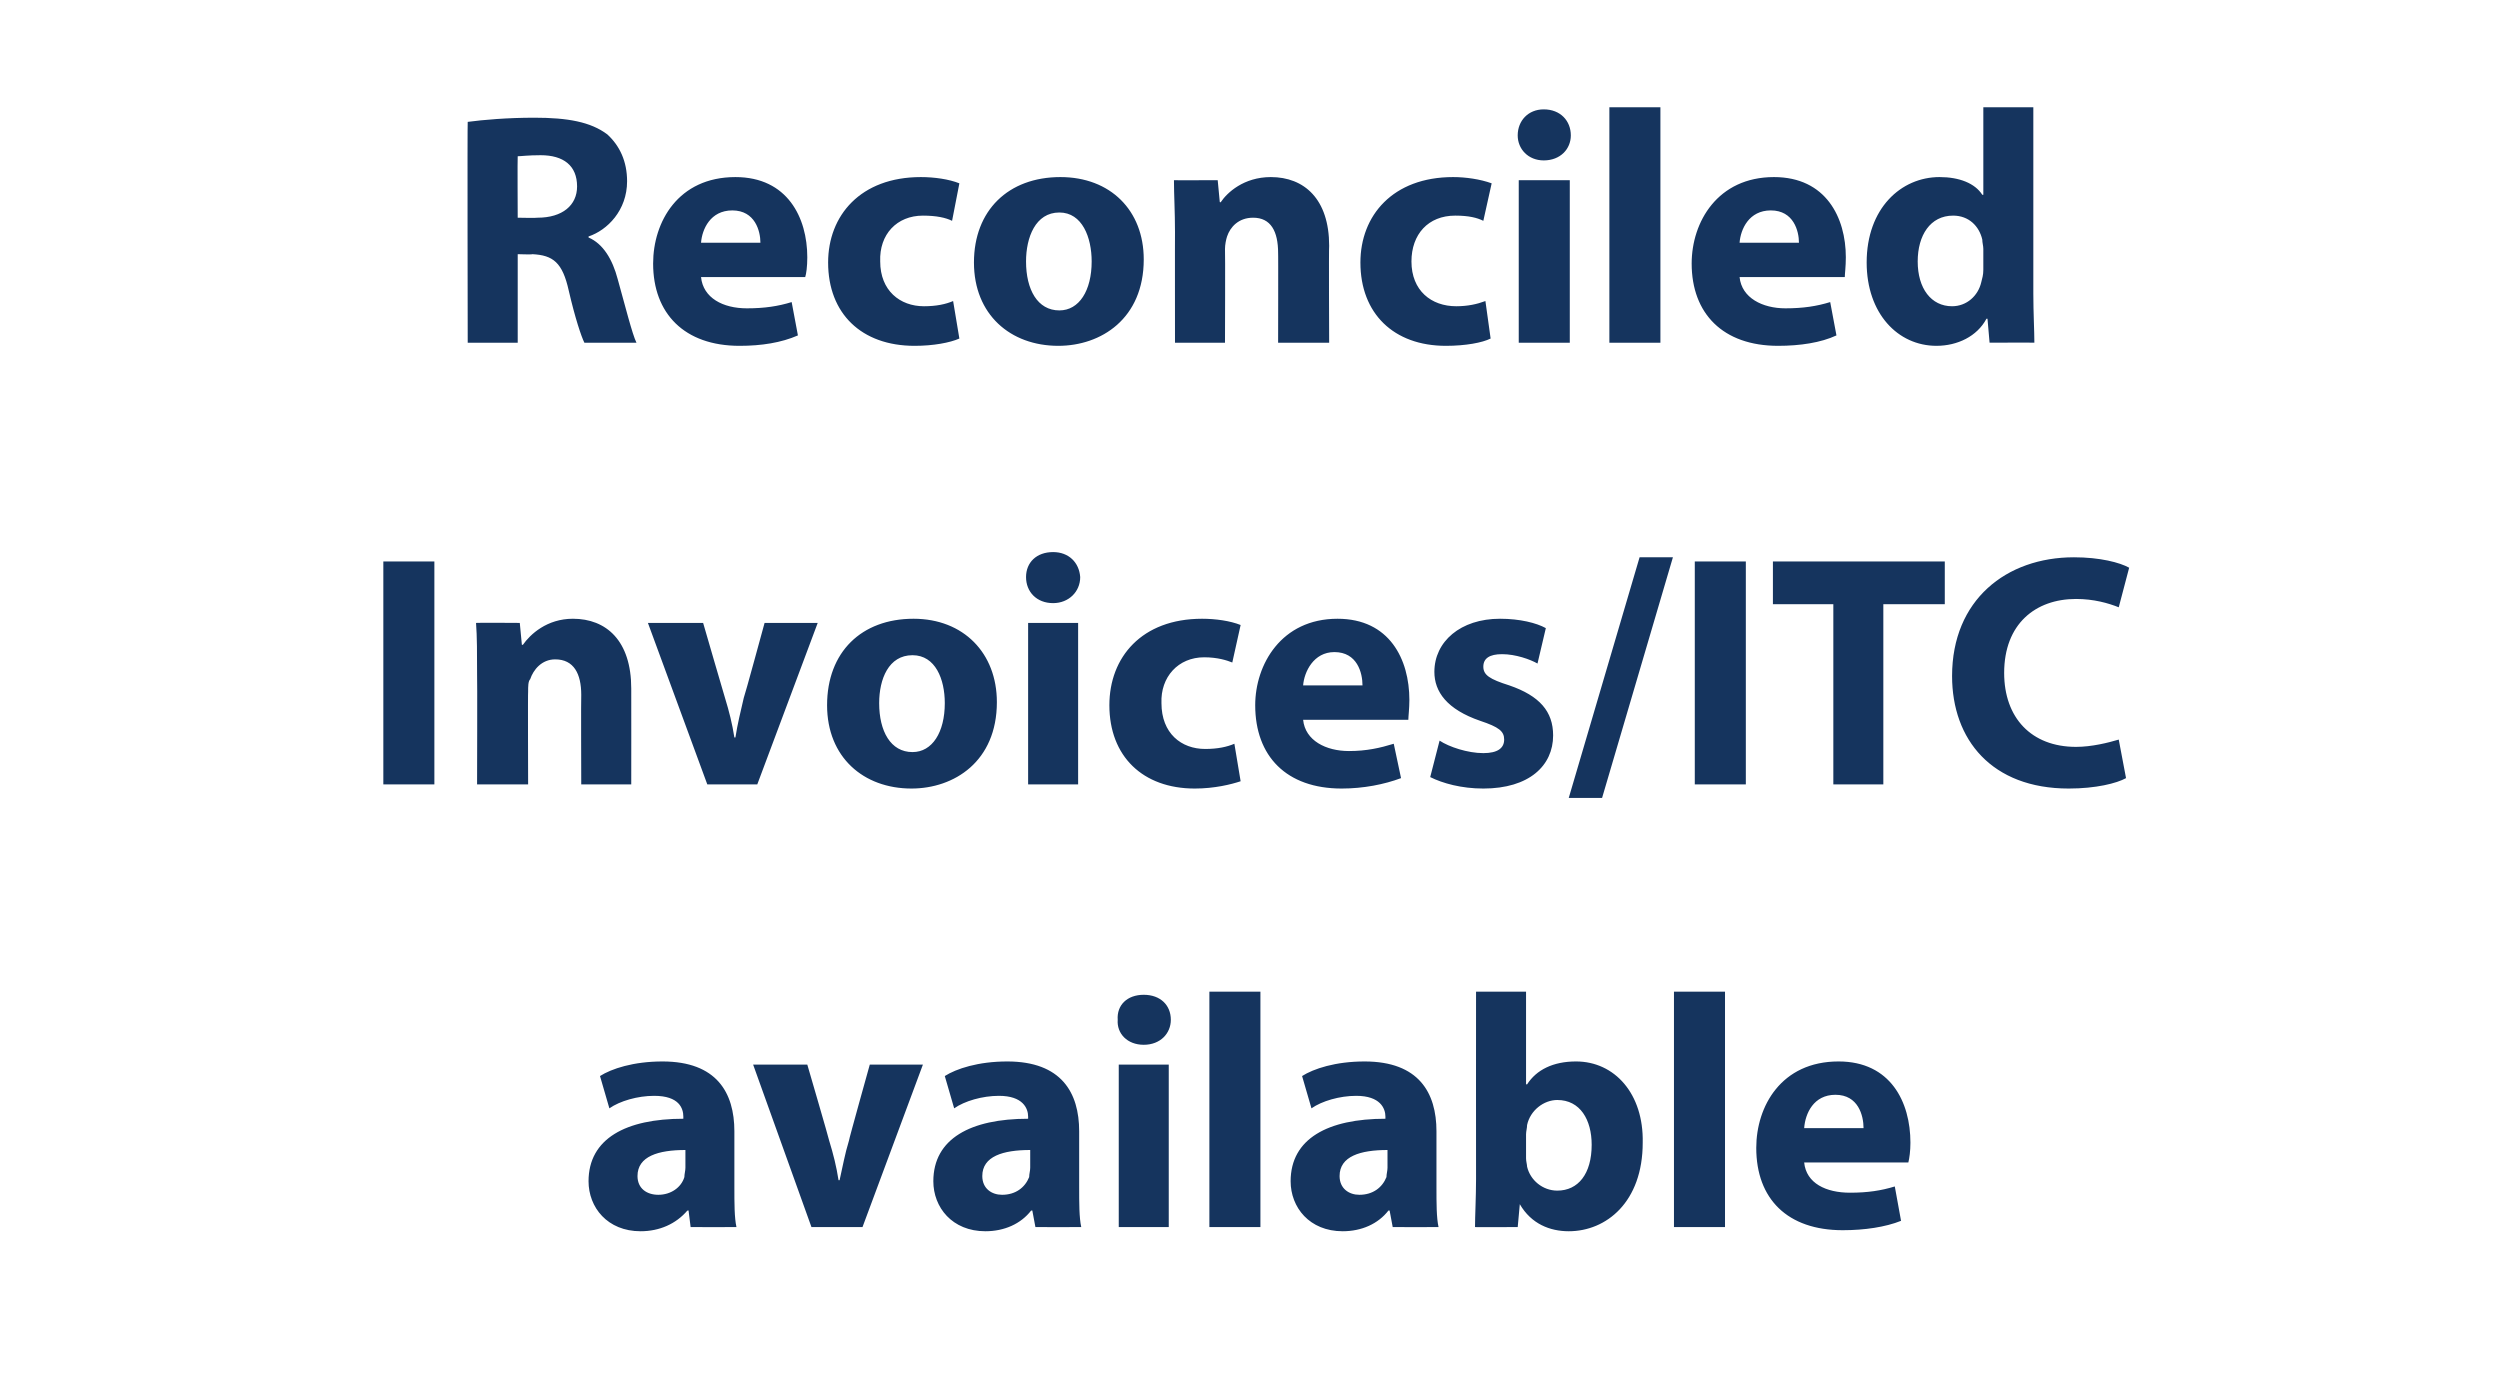
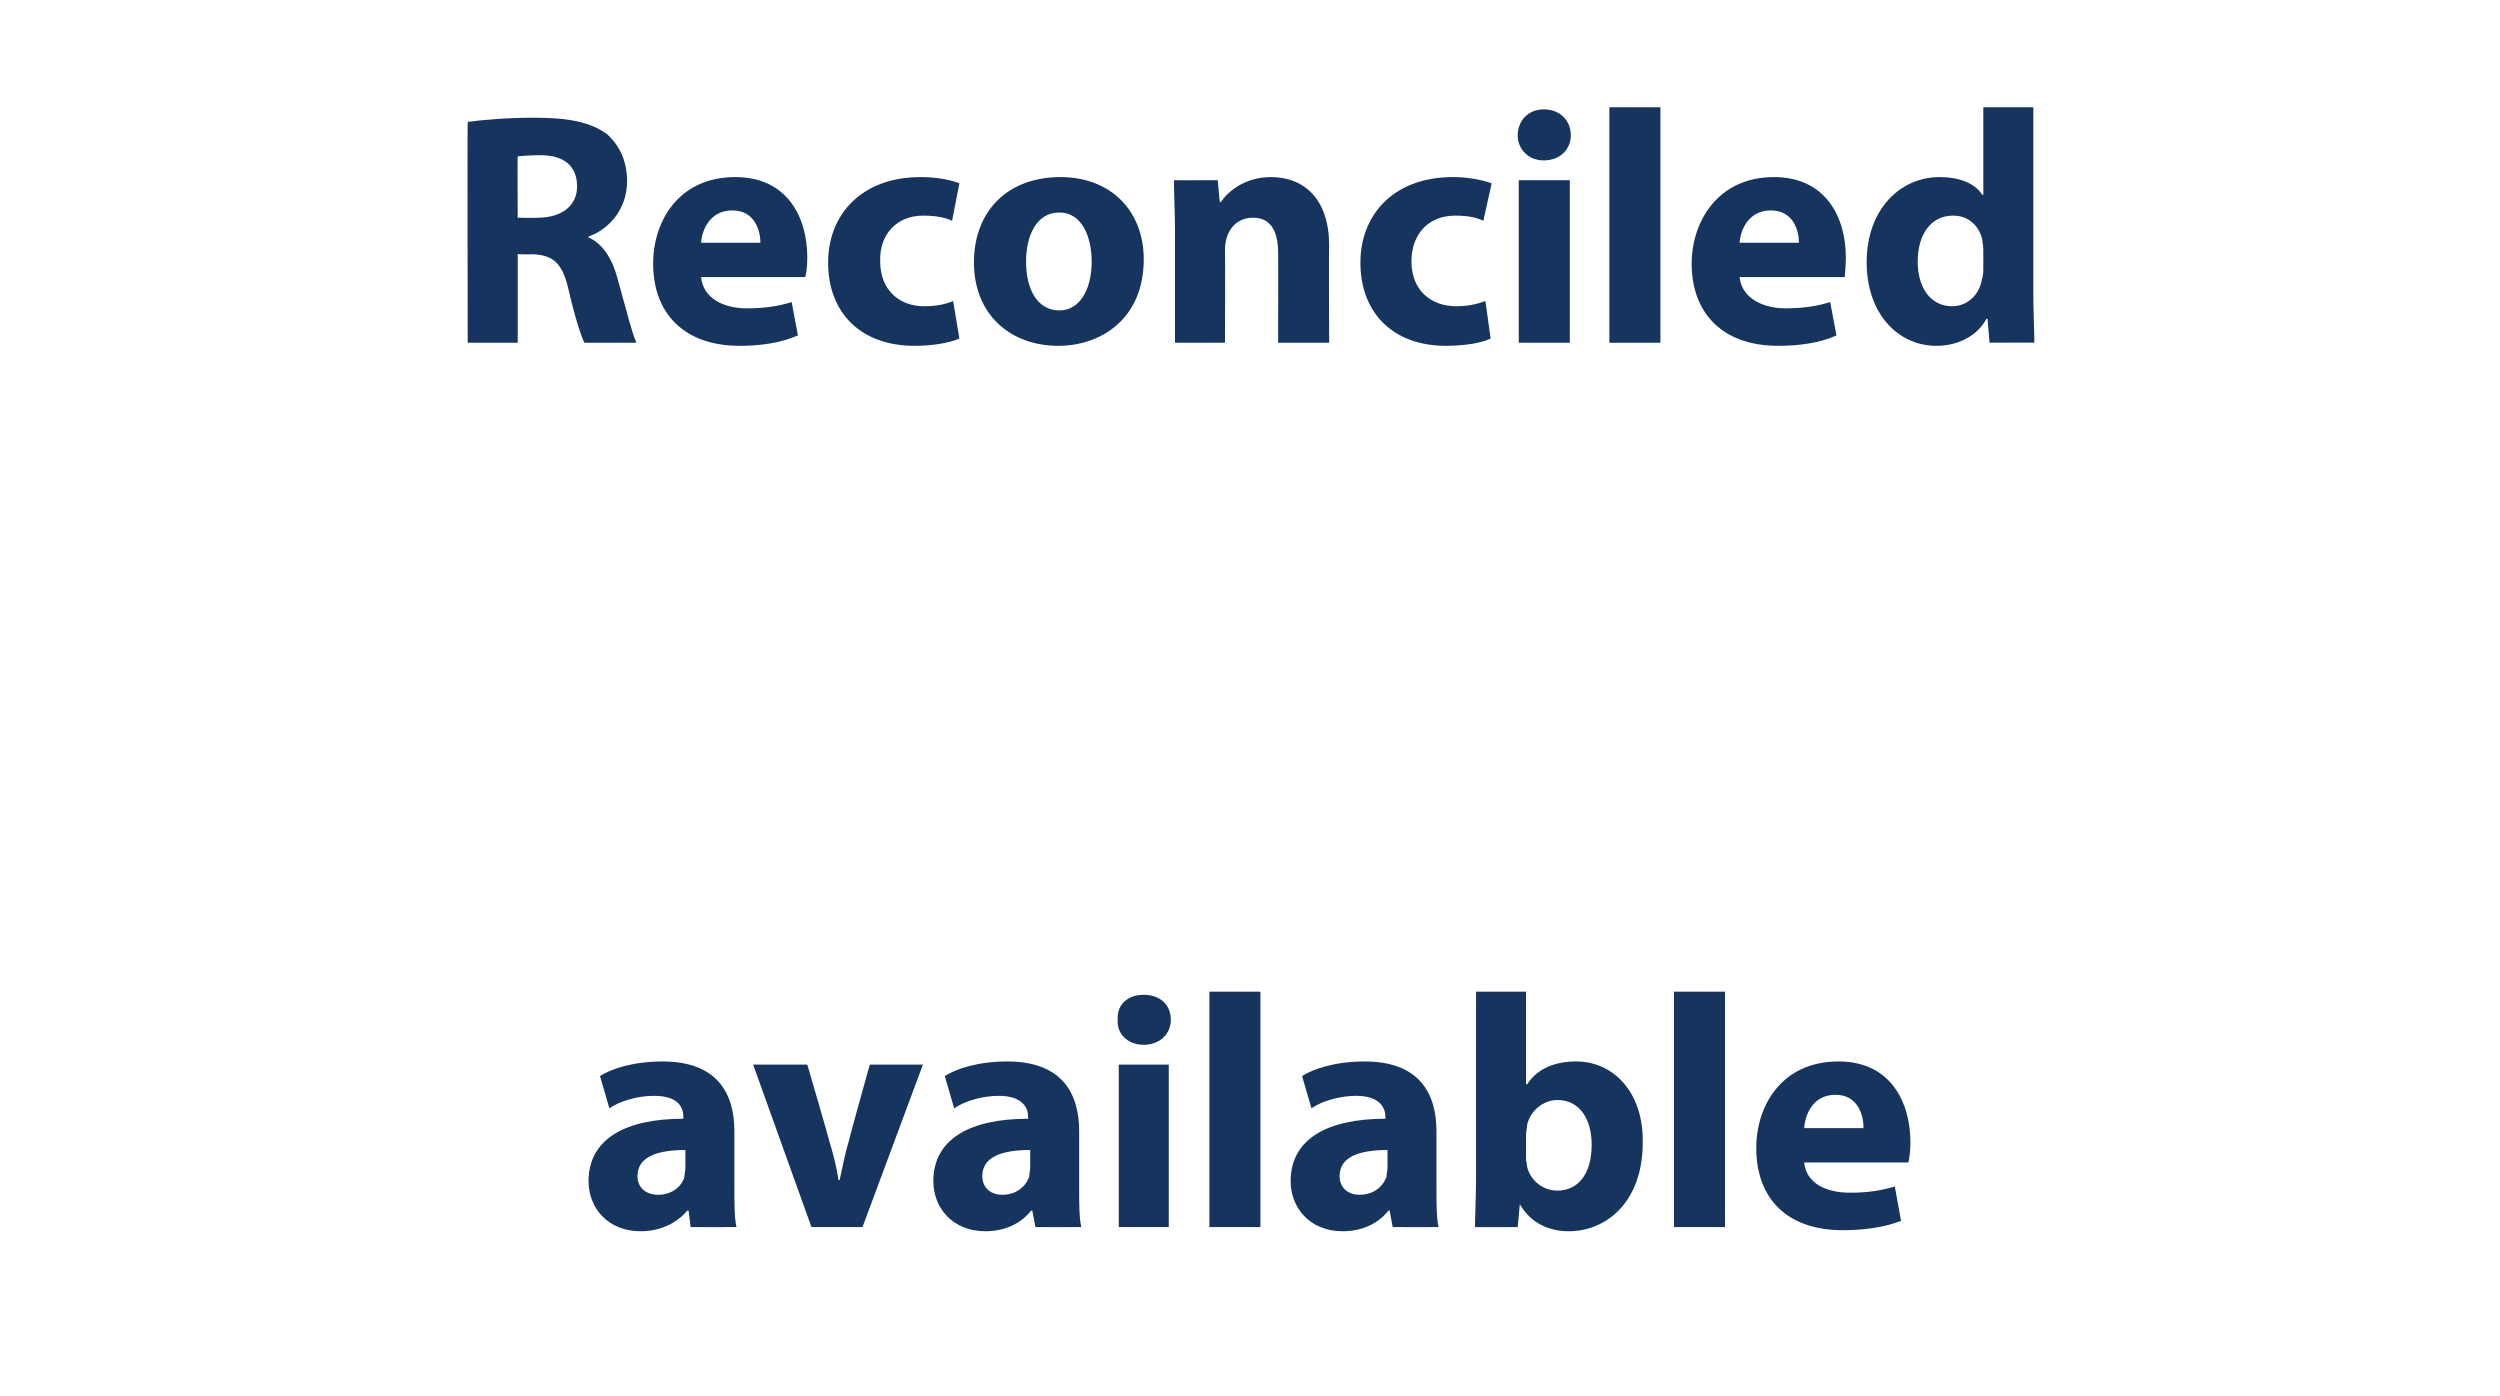
<svg xmlns="http://www.w3.org/2000/svg" version="1.1" width="240px" height="134px" viewBox="0 -9 240 134" style="top:-9px">
  <desc>Reconciled Invoices/ITC available</desc>
  <defs />
  <g id="Polygon8787">
-     <path d="m66.3 108.8l-.2-1.6c0 0-.14.05-.1 0c-1.1 1.3-2.7 2-4.5 2c-3.2 0-5-2.3-5-4.8c0-4.1 3.6-6 9.1-6c0 0 0-.2 0-.2c0-.8-.4-2-2.8-2c-1.6 0-3.3.5-4.3 1.2c0 0-.9-3.1-.9-3.1c1.1-.7 3.2-1.4 6-1.4c5.2 0 6.9 3 6.9 6.7c0 0 0 5.4 0 5.4c0 1.5 0 2.9.2 3.8c0 .01-4.4 0-4.4 0zm-.5-7.4c-2.6 0-4.6.6-4.6 2.5c0 1.2.9 1.8 2 1.8c1.2 0 2.2-.7 2.5-1.7c0-.3.1-.6.1-.9c0 0 0-1.7 0-1.7zm11.7-8.2c0 0 2.12 7.26 2.1 7.3c.4 1.3.7 2.5.9 3.8c0 0 .1 0 .1 0c.3-1.3.5-2.5.9-3.8c-.03-.04 2-7.3 2-7.3l5.1 0l-5.8 15.6l-4.9 0l-5.6-15.6l5.2 0zm21.9 15.6l-.3-1.6c0 0-.05.05-.1 0c-1 1.3-2.6 2-4.4 2c-3.2 0-5-2.3-5-4.8c0-4.1 3.6-6 9.1-6c0 0 0-.2 0-.2c0-.8-.5-2-2.8-2c-1.6 0-3.3.5-4.3 1.2c0 0-.9-3.1-.9-3.1c1.1-.7 3.2-1.4 6-1.4c5.2 0 6.9 3 6.9 6.7c0 0 0 5.4 0 5.4c0 1.5 0 2.9.2 3.8c-.01.01-4.4 0-4.4 0zm-.5-7.4c-2.6 0-4.6.6-4.6 2.5c0 1.2.9 1.8 1.9 1.8c1.3 0 2.2-.7 2.6-1.7c0-.3.1-.6.1-.9c0 0 0-1.7 0-1.7zm8.5 7.4l0-15.6l4.8 0l0 15.6l-4.8 0zm5-19.9c0 1.3-1 2.4-2.6 2.4c-1.6 0-2.6-1.1-2.5-2.4c-.1-1.4.9-2.4 2.5-2.4c1.6 0 2.6 1 2.6 2.4zm3.7-2.7l4.9 0l0 22.6l-4.9 0l0-22.6zm17.6 22.6l-.3-1.6c0 0-.06.05-.1 0c-1 1.3-2.6 2-4.4 2c-3.2 0-5-2.3-5-4.8c0-4.1 3.6-6 9.1-6c0 0 0-.2 0-.2c0-.8-.5-2-2.8-2c-1.6 0-3.3.5-4.3 1.2c0 0-.9-3.1-.9-3.1c1.1-.7 3.2-1.4 6-1.4c5.2 0 6.9 3 6.9 6.7c0 0 0 5.4 0 5.4c0 1.5 0 2.9.2 3.8c-.01.01-4.4 0-4.4 0zm-.5-7.4c-2.6 0-4.6.6-4.6 2.5c0 1.2.9 1.8 1.9 1.8c1.3 0 2.2-.7 2.6-1.7c0-.3.1-.6.1-.9c0 0 0-1.7 0-1.7zm8.4 7.4c0-1 .1-2.9.1-4.6c-.01-.04 0-18 0-18l4.8 0l0 8.9c0 0 .09-.02.1 0c.9-1.4 2.5-2.2 4.7-2.2c3.7 0 6.5 3.1 6.4 7.8c0 5.7-3.5 8.5-7.1 8.5c-1.8 0-3.6-.7-4.7-2.6c.02.04 0 0 0 0l-.2 2.2c0 0-4.14.01-4.1 0zm4.9-6.6c0 .3.1.6.1.8c.3 1.3 1.5 2.3 2.9 2.3c2 0 3.3-1.6 3.3-4.4c0-2.4-1.1-4.3-3.3-4.3c-1.3 0-2.6 1-2.9 2.4c0 .3-.1.6-.1.9c0 0 0 2.3 0 2.3zm14.2-16l4.9 0l0 22.6l-4.9 0l0-22.6zm12.5 16.4c.2 2 2.1 2.9 4.4 2.9c1.7 0 3-.2 4.3-.6c0 0 .6 3.3.6 3.3c-1.5.6-3.5.9-5.6.9c-5.3 0-8.3-3-8.3-7.9c0-4 2.4-8.3 7.9-8.3c5 0 6.9 3.9 6.9 7.8c0 .8-.1 1.5-.2 1.9c0 0-10 0-10 0zm5.7-3.3c0-1.2-.5-3.2-2.7-3.2c-2.1 0-2.9 1.8-3 3.2c0 0 5.7 0 5.7 0z" stroke="none" fill="#15345e" />
+     <path d="m66.3 108.8l-.2-1.6c0 0-.14.05-.1 0c-1.1 1.3-2.7 2-4.5 2c-3.2 0-5-2.3-5-4.8c0-4.1 3.6-6 9.1-6c0 0 0-.2 0-.2c0-.8-.4-2-2.8-2c-1.6 0-3.3.5-4.3 1.2c0 0-.9-3.1-.9-3.1c1.1-.7 3.2-1.4 6-1.4c5.2 0 6.9 3 6.9 6.7c0 0 0 5.4 0 5.4c0 1.5 0 2.9.2 3.8c0 .01-4.4 0-4.4 0zm-.5-7.4c-2.6 0-4.6.6-4.6 2.5c0 1.2.9 1.8 2 1.8c1.2 0 2.2-.7 2.5-1.7c0-.3.1-.6.1-.9c0 0 0-1.7 0-1.7zm11.7-8.2c0 0 2.12 7.26 2.1 7.3c.4 1.3.7 2.5.9 3.8c0 0 .1 0 .1 0c.3-1.3.5-2.5.9-3.8c-.03-.04 2-7.3 2-7.3l5.1 0l-5.8 15.6l-4.9 0l-5.6-15.6l5.2 0zm21.9 15.6l-.3-1.6c0 0-.05.05-.1 0c-1 1.3-2.6 2-4.4 2c-3.2 0-5-2.3-5-4.8c0-4.1 3.6-6 9.1-6c0 0 0-.2 0-.2c0-.8-.5-2-2.8-2c-1.6 0-3.3.5-4.3 1.2c0 0-.9-3.1-.9-3.1c1.1-.7 3.2-1.4 6-1.4c5.2 0 6.9 3 6.9 6.7c0 0 0 5.4 0 5.4c0 1.5 0 2.9.2 3.8c-.01.01-4.4 0-4.4 0zm-.5-7.4c-2.6 0-4.6.6-4.6 2.5c0 1.2.9 1.8 1.9 1.8c1.3 0 2.2-.7 2.6-1.7c0-.3.1-.6.1-.9c0 0 0-1.7 0-1.7zm8.5 7.4l0-15.6l4.8 0l0 15.6l-4.8 0zm5-19.9c0 1.3-1 2.4-2.6 2.4c-1.6 0-2.6-1.1-2.5-2.4c-.1-1.4.9-2.4 2.5-2.4c1.6 0 2.6 1 2.6 2.4zm3.7-2.7l4.9 0l0 22.6l-4.9 0l0-22.6zm17.6 22.6l-.3-1.6c0 0-.06.05-.1 0c-1 1.3-2.6 2-4.4 2c-3.2 0-5-2.3-5-4.8c0-4.1 3.6-6 9.1-6c0 0 0-.2 0-.2c0-.8-.5-2-2.8-2c-1.6 0-3.3.5-4.3 1.2c0 0-.9-3.1-.9-3.1c1.1-.7 3.2-1.4 6-1.4c5.2 0 6.9 3 6.9 6.7c0 0 0 5.4 0 5.4c0 1.5 0 2.9.2 3.8c-.01.01-4.4 0-4.4 0zm-.5-7.4c-2.6 0-4.6.6-4.6 2.5c0 1.2.9 1.8 1.9 1.8c1.3 0 2.2-.7 2.6-1.7c0-.3.1-.6.1-.9c0 0 0-1.7 0-1.7zm8.4 7.4c0-1 .1-2.9.1-4.6c-.01-.04 0-18 0-18l4.8 0l0 8.9c0 0 .09-.02.1 0c.9-1.4 2.5-2.2 4.7-2.2c3.7 0 6.5 3.1 6.4 7.8c0 5.7-3.5 8.5-7.1 8.5c-1.8 0-3.6-.7-4.7-2.6c.02.04 0 0 0 0l-.2 2.2c0 0-4.14.01-4.1 0zm4.9-6.6c0 .3.1.6.1.8c.3 1.3 1.5 2.3 2.9 2.3c2 0 3.3-1.6 3.3-4.4c0-2.4-1.1-4.3-3.3-4.3c-1.3 0-2.6 1-2.9 2.4c0 .3-.1.6-.1.9c0 0 0 2.3 0 2.3zm14.2-16l4.9 0l0 22.6l-4.9 0l0-22.6zm12.5 16.4c.2 2 2.1 2.9 4.4 2.9c1.7 0 3-.2 4.3-.6c0 0 .6 3.3.6 3.3c-1.5.6-3.5.9-5.6.9c-5.3 0-8.3-3-8.3-7.9c0-4 2.4-8.3 7.9-8.3c5 0 6.9 3.9 6.9 7.8c0 .8-.1 1.5-.2 1.9zm5.7-3.3c0-1.2-.5-3.2-2.7-3.2c-2.1 0-2.9 1.8-3 3.2c0 0 5.7 0 5.7 0z" stroke="none" fill="#15345e" />
  </g>
  <g id="Polygon8786">
-     <path d="m41.7 44.9l0 21.4l-4.9 0l0-21.4l4.9 0zm4.1 10.8c0-1.9 0-3.6-.1-4.9c0-.03 4.2 0 4.2 0l.2 2.1c0 0 .13.01.1 0c.7-1 2.3-2.5 4.8-2.5c3.2 0 5.6 2.1 5.6 6.7c.01.01 0 9.2 0 9.2l-4.8 0c0 0-.03-8.59 0-8.6c0-2-.7-3.4-2.5-3.4c-1.3 0-2.1 1-2.4 1.9c-.2.2-.2.7-.2 1.2c-.03-.04 0 8.9 0 8.9l-4.9 0c0 0 .03-10.56 0-10.6zm21.7-4.9c0 0 2.09 7.2 2.1 7.2c.4 1.3.7 2.5.9 3.8c0 0 .1 0 .1 0c.2-1.3.5-2.5.8-3.8c.04 0 2-7.2 2-7.2l5.1 0l-5.8 15.5l-4.8 0l-5.7-15.5l5.3 0zm28.2 7.6c0 5.7-4.1 8.3-8.2 8.3c-4.6 0-8.1-3-8.1-8c0-5.1 3.3-8.3 8.3-8.3c4.8 0 8 3.3 8 8zm-11.3.1c0 2.7 1.1 4.7 3.2 4.7c1.9 0 3.1-1.9 3.1-4.7c0-2.3-.9-4.6-3.1-4.6c-2.3 0-3.2 2.3-3.2 4.6zm14.3 7.8l0-15.5l4.8 0l0 15.5l-4.8 0zm5-19.9c0 1.4-1.1 2.5-2.6 2.5c-1.6 0-2.6-1.1-2.6-2.5c0-1.4 1-2.4 2.6-2.4c1.5 0 2.5 1 2.6 2.4zm15.4 19.6c-.9.3-2.5.7-4.4.7c-5 0-8.2-3.1-8.2-8c0-4.6 3.1-8.3 8.9-8.3c1.3 0 2.7.2 3.7.6c0 0-.8 3.6-.8 3.6c-.5-.2-1.4-.5-2.7-.5c-2.5 0-4.2 1.9-4.1 4.4c0 2.9 1.9 4.4 4.2 4.4c1.2 0 2.1-.2 2.8-.5c0 0 .6 3.6.6 3.6zm6-5.9c.2 2 2.2 3 4.4 3c1.7 0 3-.3 4.3-.7c0 0 .7 3.3.7 3.3c-1.6.6-3.6 1-5.7 1c-5.3 0-8.3-3.1-8.3-8c0-3.9 2.5-8.3 7.9-8.3c5 0 6.9 3.9 6.9 7.8c0 .8-.1 1.6-.1 1.9c0 0-10.1 0-10.1 0zm5.7-3.3c0-1.2-.5-3.2-2.7-3.2c-2 0-2.9 1.9-3 3.2c0 0 5.7 0 5.7 0zm7.4 5.3c.9.6 2.7 1.2 4.2 1.2c1.4 0 2-.5 2-1.3c0-.8-.5-1.2-2.3-1.8c-3.2-1.1-4.4-2.8-4.4-4.7c0-2.9 2.5-5.1 6.3-5.1c1.9 0 3.5.4 4.4.9c0 0-.8 3.4-.8 3.4c-.7-.4-2.1-.9-3.4-.9c-1.2 0-1.8.4-1.8 1.2c0 .8.6 1.2 2.5 1.8c2.9 1 4.2 2.5 4.2 4.8c0 2.9-2.3 5.1-6.7 5.1c-2.1 0-3.9-.5-5.1-1.1c0 0 .9-3.5.9-3.5zm12.4 5.5l6.8-23.1l3.2 0l-6.8 23.1l-3.2 0zm17-22.7l0 21.4l-4.9 0l0-21.4l4.9 0zm8.4 4.1l-5.8 0l0-4.1l16.5 0l0 4.1l-5.9 0l0 17.3l-4.8 0l0-17.3zm28.1 16.7c-.9.5-2.9 1-5.5 1c-7.4 0-11.2-4.7-11.2-10.8c0-7.3 5.2-11.4 11.7-11.4c2.5 0 4.4.5 5.3 1c0 0-1 3.8-1 3.8c-1-.4-2.4-.8-4.1-.8c-3.9 0-6.9 2.4-6.9 7.1c0 4.3 2.6 7.1 6.9 7.1c1.5 0 3.1-.4 4.1-.7c0 0 .7 3.7.7 3.7z" stroke="none" fill="#15345e" />
-   </g>
+     </g>
  <g id="Polygon8785">
    <path d="m44.9 2.7c1.5-.2 3.8-.4 6.4-.4c3.2 0 5.4.4 7 1.6c1.2 1.1 1.9 2.6 1.9 4.5c0 2.8-1.9 4.7-3.7 5.3c0 0 0 .1 0 .1c1.4.6 2.3 2.1 2.8 4c.7 2.5 1.4 5.3 1.8 6.1c0 0-5 0-5 0c-.3-.6-.9-2.4-1.5-5c-.6-2.7-1.5-3.4-3.5-3.5c.03.05-1.4 0-1.4 0l0 8.5l-4.8 0c0 0-.04-21.19 0-21.2zm4.8 9.2c0 0 1.88.04 1.9 0c2.4 0 3.8-1.2 3.8-3c0-2-1.3-3-3.5-3c-1.2 0-1.9.1-2.2.1c-.03.02 0 5.9 0 5.9zm17.6 5.7c.2 2 2.1 3 4.4 3c1.7 0 3-.2 4.3-.6c0 0 .6 3.2.6 3.2c-1.6.7-3.5 1-5.6 1c-5.3 0-8.3-3.1-8.3-7.9c0-4 2.4-8.3 7.9-8.3c5 0 6.9 3.9 6.9 7.7c0 .9-.1 1.6-.2 1.9c0 0-10 0-10 0zm5.7-3.3c0-1.1-.5-3.1-2.7-3.1c-2.1 0-2.9 1.8-3 3.1c0 0 5.7 0 5.7 0zm19.1 9.2c-.9.4-2.5.7-4.3.7c-5.1 0-8.3-3.1-8.3-8c0-4.5 3.1-8.2 8.9-8.2c1.3 0 2.7.2 3.7.6c0 0-.7 3.6-.7 3.6c-.6-.3-1.5-.5-2.8-.5c-2.5 0-4.2 1.8-4.1 4.4c0 2.8 1.9 4.3 4.2 4.3c1.2 0 2.1-.2 2.8-.5c0 0 .6 3.6.6 3.6zm17.7-7.6c0 5.7-4.1 8.3-8.2 8.3c-4.6 0-8.1-3-8.1-8c0-5 3.3-8.2 8.3-8.2c4.8 0 8 3.2 8 7.9zm-11.3.2c0 2.7 1.1 4.7 3.2 4.7c1.9 0 3.1-1.9 3.1-4.7c0-2.3-.9-4.7-3.1-4.7c-2.3 0-3.2 2.4-3.2 4.7zm14.3-2.8c0-2-.1-3.6-.1-5c-.04.01 4.2 0 4.2 0l.2 2.1c0 0 .08.05.1 0c.6-.9 2.2-2.4 4.8-2.4c3.2 0 5.6 2.1 5.6 6.6c-.04.05 0 9.3 0 9.3l-4.9 0c0 0 .02-8.65 0-8.6c0-2.1-.7-3.4-2.4-3.4c-1.4 0-2.2.9-2.5 1.8c-.1.3-.2.8-.2 1.2c.03 0 0 9 0 9l-4.8 0c0 0-.01-10.62 0-10.6zm30.3 10.2c-.8.4-2.4.7-4.3.7c-5 0-8.2-3.1-8.2-8c0-4.5 3.1-8.2 8.9-8.2c1.2 0 2.6.2 3.7.6c0 0-.8 3.6-.8 3.6c-.6-.3-1.4-.5-2.7-.5c-2.6 0-4.2 1.8-4.2 4.4c0 2.8 1.9 4.3 4.3 4.3c1.1 0 2-.2 2.8-.5c0 0 .5 3.6.5 3.6zm2.7.4l0-15.6l4.9 0l0 15.6l-4.9 0zm5-19.9c0 1.3-1 2.4-2.6 2.4c-1.5 0-2.5-1.1-2.5-2.4c0-1.4 1-2.5 2.5-2.5c1.6 0 2.6 1.1 2.6 2.5zm3.7-2.7l4.9 0l0 22.6l-4.9 0l0-22.6zm12.5 16.3c.2 2 2.2 3 4.4 3c1.7 0 3-.2 4.3-.6c0 0 .6 3.2.6 3.2c-1.5.7-3.5 1-5.6 1c-5.3 0-8.3-3.1-8.3-7.9c0-4 2.5-8.3 7.9-8.3c5 0 6.9 3.9 6.9 7.7c0 .9-.1 1.6-.1 1.9c0 0-10.1 0-10.1 0zm5.7-3.3c0-1.1-.5-3.1-2.7-3.1c-2.1 0-2.9 1.8-3 3.1c0 0 5.7 0 5.7 0zm22.5-13c0 0 0 17.93 0 17.9c0 1.8.1 3.6.1 4.7c.03-.02-4.3 0-4.3 0l-.2-2.3c0 0-.06-.01-.1 0c-.9 1.7-2.8 2.6-4.8 2.6c-3.7 0-6.7-3.1-6.7-8c0-5.2 3.3-8.2 7-8.2c1.9 0 3.4.6 4.1 1.7c0 .01.1 0 .1 0l0-8.4l4.8 0zm-4.8 13.6c0-.3-.1-.6-.1-.9c-.3-1.3-1.3-2.3-2.8-2.3c-2.2 0-3.4 1.9-3.4 4.4c0 2.6 1.3 4.3 3.3 4.3c1.4 0 2.5-1 2.8-2.3c.1-.4.2-.7.2-1.2c0 0 0-2 0-2z" stroke="none" fill="#15345e" />
  </g>
</svg>